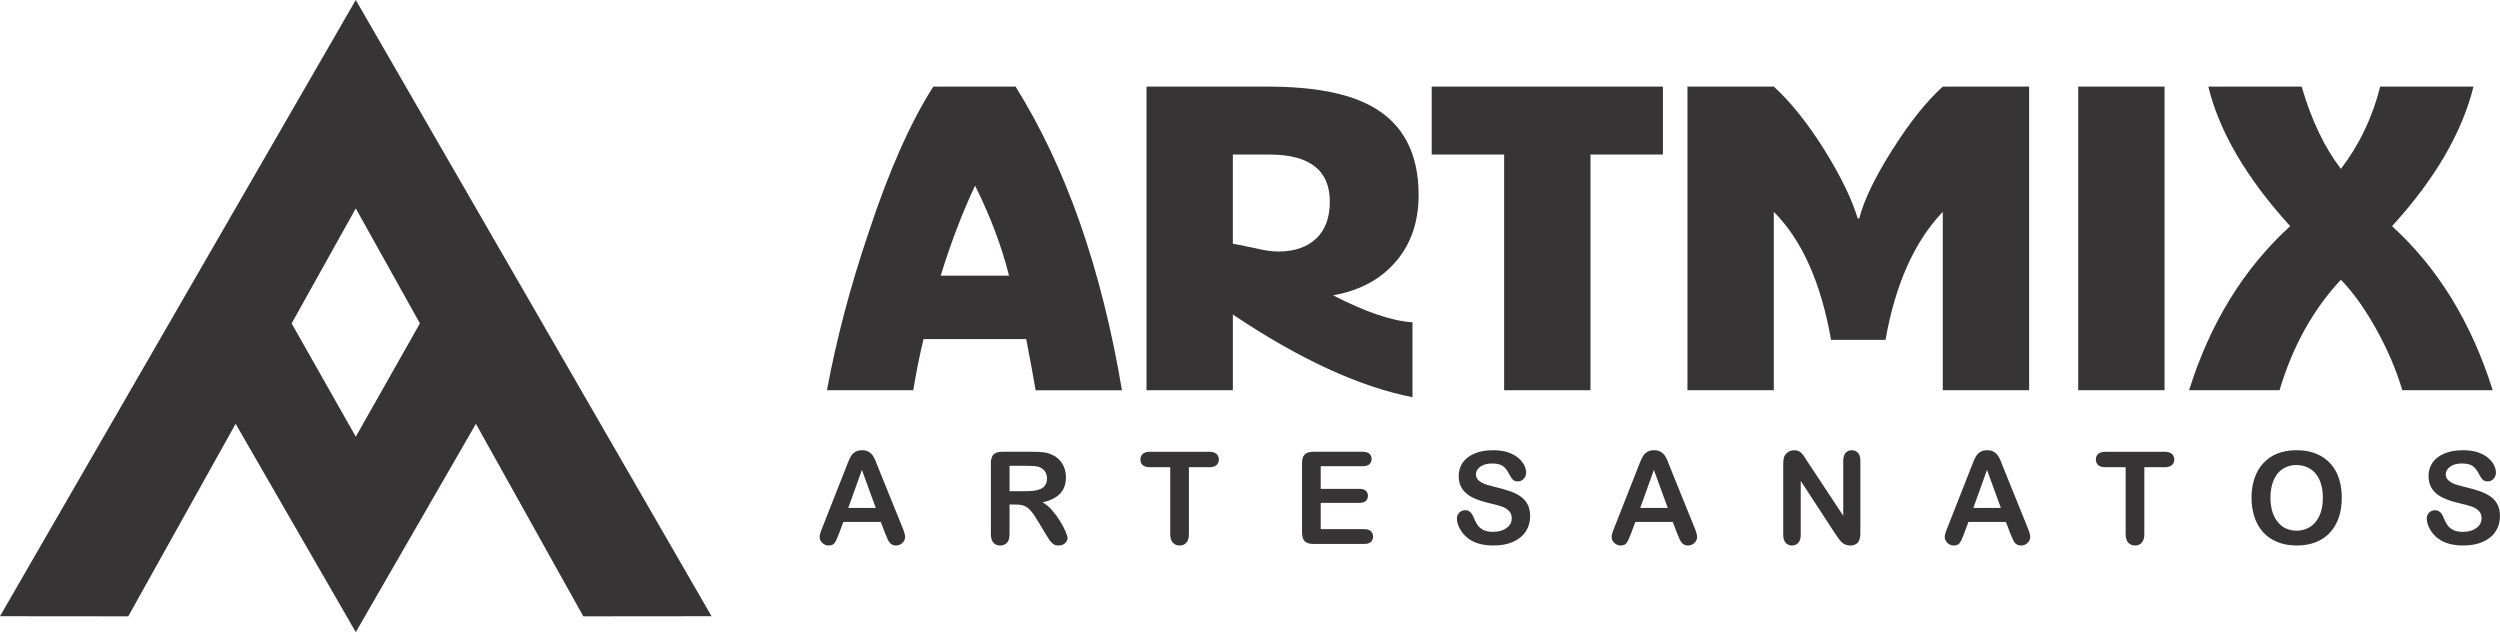
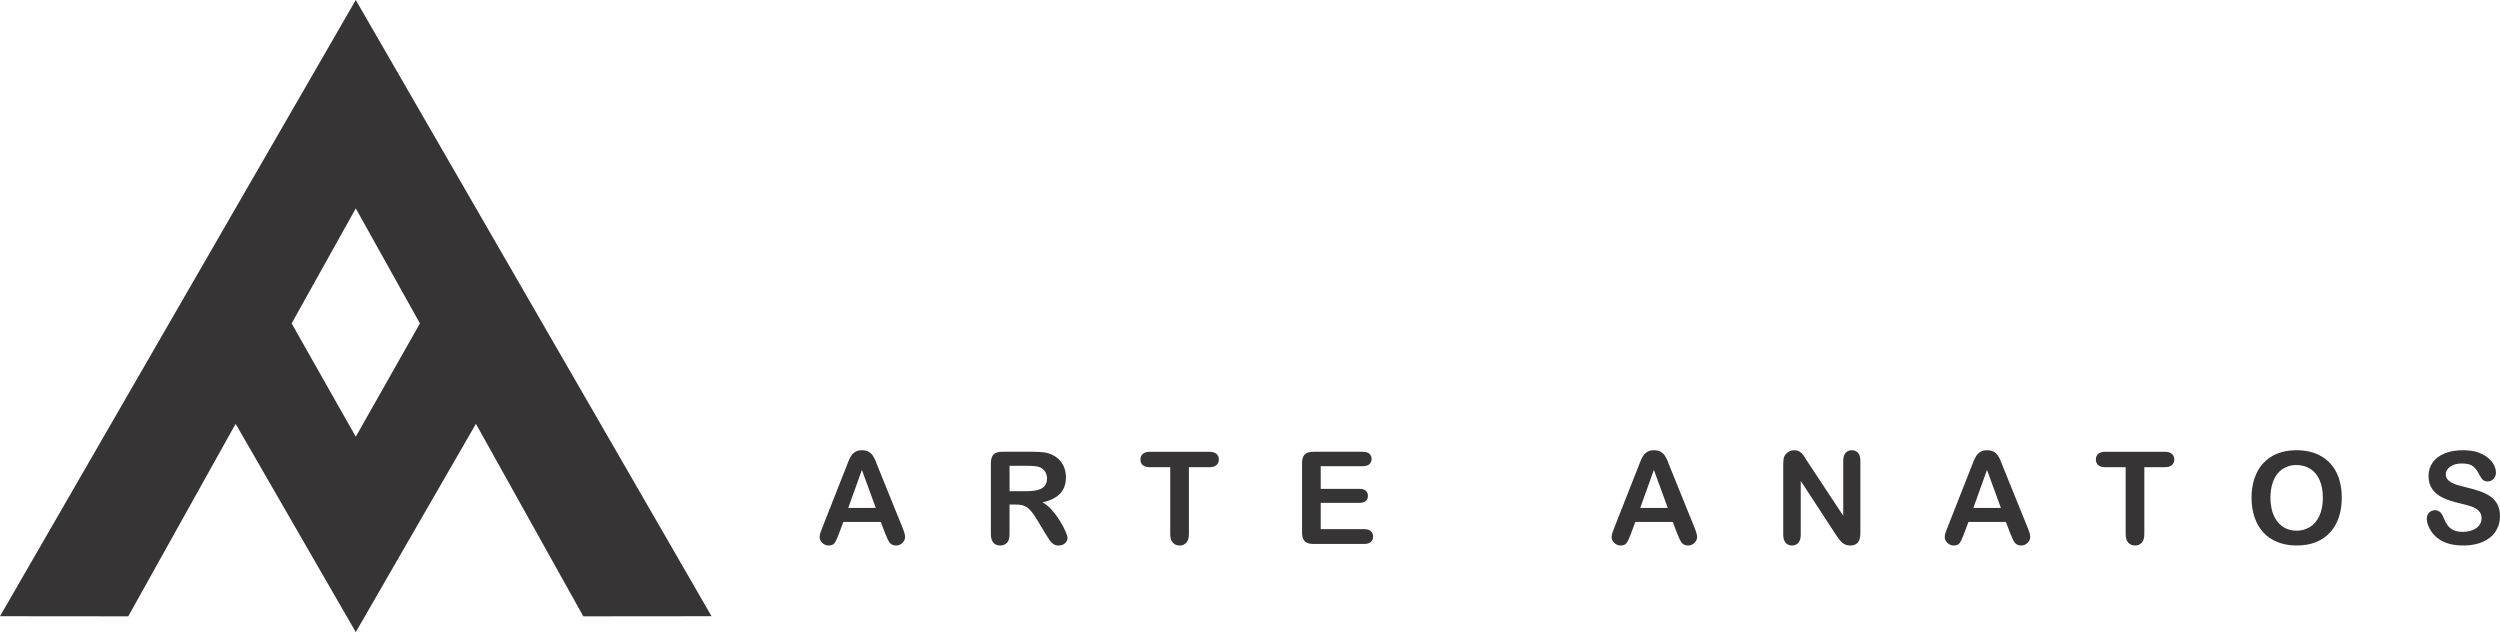
<svg xmlns="http://www.w3.org/2000/svg" xml:space="preserve" width="191.22mm" height="48.35mm" version="1.1" style="shape-rendering:geometricPrecision; text-rendering:geometricPrecision; image-rendering:optimizeQuality; fill-rule:evenodd; clip-rule:evenodd" viewBox="0 0 19120.96 4834.78">
  <defs>
    <style type="text/css">
   
    .fil0 {fill:#373435}
    .fil2 {fill:#373435;fill-rule:nonzero}
    .fil1 {fill:#373435;fill-rule:nonzero}
   
  </style>
  </defs>
  <g id="Camada_x0020_1">
    <g id="_2813197748272">
      <path class="fil0" d="M3640.02 3241.53l-918.94 1593.25 -918.95 -1593.25 -821.28 1472.43 -980.84 -0.93 2721.07 -4713.03 2721.06 4713.03 -980.84 0.93 -821.28 -1472.43zm-918.94 98.6l490.58 -866.57 -490.58 -879.54 -490.58 879.54 490.58 866.57z" />
      <g>
-         <path class="fil1" d="M7063.31 2593.44c-31.3,131.44 -57.38,261.85 -78.24,391.2l-660.35 0c73.03,-392.24 178.39,-791.8 316.09,-1198.63 156.48,-475.7 322.35,-850.21 497.6,-1123.53l629.06 0c385.98,617.58 657.21,1391.62 813.7,2322.16l-660.34 0c-14.61,-87.63 -38.6,-218.03 -71.99,-391.2l-785.53 0zm131.44 -485.09l522.64 0c-56.33,-225.33 -142.92,-454.84 -259.76,-688.5 -98.05,208.64 -185.69,438.14 -262.89,688.5zm2234.54 297.31l0 578.98 -660.34 0 0 -2322.16 929.49 0c346.35,0 610.28,50.07 791.8,150.21 239.94,131.44 359.9,357.82 359.9,679.12 0,204.47 -58.42,374.51 -175.26,510.13 -116.83,135.62 -276.44,221.16 -478.82,256.63 246.2,127.27 448.58,196.12 607.15,206.56l0 572.71c-404.77,-79.28 -862.73,-290 -1373.9,-632.18zm0 -541.42c6.26,0 63.64,11.47 172.13,34.43 68.86,16.69 127.27,25.03 175.26,25.03 123.09,0 219.59,-32.86 289.48,-98.57 69.9,-65.72 104.84,-160.13 104.84,-283.22 0,-239.94 -154.39,-359.91 -463.18,-359.91l-278.53 0 0 682.25zm1521 -1201.76l1768.22 0 0 519.51 -553.94 0 0 1802.65 -660.34 0 0 -1802.65 -553.94 0 0 -519.51zm3470.73 1937.22l-416.25 0c-77.19,-438.15 -223.24,-764.67 -438.14,-979.57l0 1364.51 -660.34 0 0 -2322.16 660.34 0c127.27,114.74 256.63,276.44 388.07,485.08 125.19,202.39 209.69,376.6 253.5,522.64l12.52 0c35.47,-139.78 119.97,-315.04 253.5,-525.77 133.53,-210.73 261.85,-371.38 384.95,-481.95l660.34 0 0 2322.16 -660.34 0 0 -1364.51c-216.99,227.42 -363.04,553.94 -438.15,979.57zm1474.05 -1937.22l660.33 0 0 2322.16 -660.33 0 0 -2322.16zm3170.29 2322.16l-691.64 0c-43.82,-150.21 -109.53,-304.61 -197.16,-463.17 -87.64,-158.57 -178.39,-285.84 -272.29,-381.82 -212.82,227.42 -369.29,509.08 -469.44,844.99l-691.64 0c160.65,-513.25 418.33,-931.58 773.02,-1254.97 -333.83,-367.21 -542.47,-722.94 -625.93,-1067.19l713.55 0c75.12,256.63 175.26,466.3 300.44,629.05 141.88,-185.69 242.03,-395.38 300.44,-629.05l713.55 0c-87.63,352.6 -295.22,708.33 -622.8,1067.19 350.52,319.22 607.15,737.54 769.89,1254.97z" />
-         <path class="fil2" d="M6770.36 4080.54l-33.64 -88.47 -286.57 0 -33.66 90.28c-13.12,35.29 -24.28,59.09 -33.65,71.4 -9.19,12.31 -24.45,18.55 -45.62,18.55 -17.9,0 -33.82,-6.57 -47.61,-19.7 -13.78,-13.13 -20.68,-28.07 -20.68,-44.65 0,-9.68 1.64,-19.69 4.76,-29.87 3.28,-10.34 8.54,-24.46 15.92,-42.84l180.22 -457.6c5.25,-13.14 11.32,-28.89 18.55,-47.27 7.22,-18.56 14.94,-33.82 23.15,-45.96 8.2,-12.15 18.87,-22 32.16,-29.55 13.3,-7.55 29.72,-11.33 49.25,-11.33 20.03,0 36.6,3.78 49.9,11.33 13.29,7.55 23.96,17.24 32.17,29.05 8.21,11.82 15.1,24.62 20.68,38.25 5.58,13.62 12.8,31.84 21.34,54.49l184.16 454.83c14.44,34.62 21.66,59.74 21.66,75.5 0,16.25 -6.72,31.35 -20.35,44.98 -13.62,13.62 -30.2,20.35 -49.4,20.35 -11.16,0 -20.85,-1.97 -28.9,-6.08 -7.88,-3.93 -14.6,-9.35 -20.18,-16.24 -5.42,-6.9 -11.16,-17.57 -17.4,-31.69 -6.4,-14.27 -11.66,-26.91 -16.26,-37.75zm-282.63 -195.81l210.59 0 -106.19 -290.51 -104.39 290.51zm1283.71 -25.61l-50.06 0 0 226.18c0,29.87 -6.57,51.71 -19.7,65.83 -13.13,14.11 -30.37,21.17 -51.37,21.17 -22.82,0 -40.55,-7.39 -53.02,-22.16 -12.48,-14.78 -18.72,-36.28 -18.72,-64.84l0 -542.46c0,-30.7 6.9,-53.02 20.69,-66.8 13.78,-13.8 36.1,-20.69 66.8,-20.69l232.25 0c32.02,0 59.42,1.31 82.24,4.1 22.82,2.79 43.33,8.21 61.56,16.59 22.15,9.35 41.68,22.65 58.76,39.88 16.9,17.4 29.87,37.59 38.57,60.4 8.86,22.99 13.3,47.28 13.3,73.05 0,52.53 -14.78,94.53 -44.49,126.05 -29.71,31.35 -74.68,53.68 -134.92,66.8 25.29,13.46 49.58,33.33 72.73,59.59 22.97,26.27 43.65,54.33 61.71,83.88 18.05,29.7 32.17,56.3 42.35,80.26 10.01,23.81 15.1,40.22 15.1,49.24 0,9.2 -2.95,18.39 -8.86,27.58 -5.91,9.2 -13.96,16.42 -24.3,21.67 -10.17,5.25 -22.15,7.88 -35.61,7.88 -15.93,0 -29.39,-3.78 -40.38,-11.33 -10.84,-7.55 -20.19,-17.07 -28.08,-28.56 -7.87,-11.49 -18.54,-28.56 -32,-50.88l-57.28 -95.19c-20.53,-34.81 -38.91,-61.39 -54.99,-79.62 -16.26,-18.38 -32.67,-30.85 -49.41,-37.58 -16.58,-6.73 -37.59,-10.02 -62.87,-10.02zm81.74 -296.42l-131.79 0 0 194.01 127.85 0c34.31,0 63.2,-2.95 86.68,-8.87 23.3,-5.91 41.19,-16.08 53.51,-30.36 12.3,-14.28 18.54,-33.98 18.54,-58.93 0,-19.7 -4.92,-36.93 -14.93,-51.87 -9.85,-14.93 -23.65,-26.1 -41.37,-33.49 -16.58,-7.05 -49.41,-10.5 -98.48,-10.5zm1395.82 10.83l-155.77 0 0 511.77c0,29.55 -6.56,51.38 -19.86,65.66 -13.13,14.28 -30.2,21.34 -51.05,21.34 -21.18,0 -38.57,-7.22 -51.86,-21.67 -13.3,-14.45 -20.04,-36.11 -20.04,-65.33l0 -511.77 -155.75 0c-24.46,0 -42.52,-5.42 -54.33,-16.08 -11.83,-10.83 -17.9,-25.11 -17.9,-42.85 0,-18.21 6.24,-32.65 18.55,-43.33 12.31,-10.67 30.2,-15.92 53.68,-15.92l454.33 0c24.78,0 43,5.41 55.15,16.42 11.98,11 18.05,25.27 18.05,42.83 0,17.74 -6.24,32.02 -18.38,42.85 -12.15,10.66 -30.37,16.08 -54.82,16.08zm1174.07 -7.88l-321.71 0 0 173.33 296.27 0c21.83,0 38.07,4.92 48.75,14.61 10.83,9.69 16.08,22.65 16.08,38.57 0,15.93 -5.25,29.06 -15.76,39.07 -10.67,10.01 -26.92,15.1 -49.07,15.1l-296.27 0 0 200.9 332.7 0c22.49,0 39.4,5.25 50.72,15.59 11.49,10.34 17.24,24.3 17.24,41.53 0,16.58 -5.75,30.2 -17.24,40.55 -11.32,10.34 -28.23,15.59 -50.72,15.59l-388.01 0c-31.02,0 -53.35,-6.89 -66.97,-20.68 -13.62,-13.79 -20.51,-36.11 -20.51,-66.81l0 -530.15c0,-20.52 3.11,-37.26 9.19,-50.23 6.07,-12.96 15.59,-22.48 28.55,-28.4 12.98,-5.91 29.55,-8.86 49.74,-8.86l377.02 0c22.81,0 39.72,5.09 50.72,15.1 10.99,10.18 16.57,23.48 16.57,39.72 0,16.75 -5.58,30.21 -16.57,40.38 -11,10.02 -27.91,15.1 -50.72,15.1zm1280.26 383.42c0,42.52 -11,80.76 -33,114.73 -21.83,33.98 -54,60.57 -96.34,79.78 -42.35,19.2 -92.56,28.72 -150.51,28.72 -69.6,0 -127.04,-13.13 -172.17,-39.24 -32.01,-18.87 -57.95,-44.14 -77.97,-75.66 -20.02,-31.52 -30.04,-62.21 -30.04,-92.08 0,-17.23 6.08,-32 18.06,-44.48 11.98,-12.31 27.24,-18.39 45.8,-18.39 15.09,0 27.73,4.76 38.07,14.45 10.51,9.52 19.38,23.8 26.76,42.84 8.86,22.33 18.71,41.2 29.05,56.14 10.51,15.1 25.12,27.58 43.99,37.42 19.04,9.69 43.83,14.61 74.69,14.61 42.18,0 76.65,-9.85 103.07,-29.54 26.43,-19.7 39.72,-44.32 39.72,-73.87 0,-23.47 -7.06,-42.51 -21.33,-56.96 -14.29,-14.6 -32.84,-25.76 -55.48,-33.48 -22.5,-7.71 -52.86,-15.92 -90.61,-24.62 -50.56,-11.82 -93.07,-25.77 -127.04,-41.53 -34.14,-15.92 -61.22,-37.59 -81.25,-65 -20.03,-27.41 -30.04,-61.39 -30.04,-102.25 0,-38.74 10.51,-73.21 31.68,-103.4 21.18,-30.04 51.87,-53.18 91.91,-69.43 40.05,-16.26 87.16,-24.3 141.32,-24.3 43.16,0 80.59,5.42 112.26,16.09 31.52,10.83 57.78,25.12 78.63,42.84 20.67,17.73 35.94,36.44 45.63,55.97 9.52,19.53 14.44,38.74 14.44,57.29 0,16.9 -6.07,32.34 -18.05,45.96 -11.99,13.62 -27.09,20.35 -44.98,20.35 -16.41,0 -28.73,-4.1 -37.26,-12.14 -8.54,-8.21 -17.73,-21.67 -27.57,-40.22 -12.97,-26.59 -28.24,-47.44 -46.29,-62.38 -17.89,-14.93 -46.78,-22.32 -86.67,-22.32 -36.77,0 -66.64,8.05 -89.13,24.29 -22.66,16.26 -33.98,35.63 -33.98,58.44 0,14.12 3.78,26.27 11.49,36.61 7.72,10.17 18.39,19.03 31.85,26.42 13.45,7.39 27.08,13.14 40.87,17.4 13.79,4.11 36.6,10.18 68.28,18.22 39.72,9.35 75.83,19.53 108,30.86 32.16,11.16 59.58,24.78 82.23,40.87 22.66,15.93 40.22,36.28 52.85,60.73 12.64,24.63 19.05,54.66 19.05,90.28zm1124.49 131.47l-33.64 -88.47 -286.58 0 -33.65 90.28c-13.12,35.29 -24.29,59.09 -33.65,71.4 -9.19,12.31 -24.45,18.55 -45.63,18.55 -17.89,0 -33.81,-6.57 -47.6,-19.7 -13.79,-13.13 -20.68,-28.07 -20.68,-44.65 0,-9.68 1.64,-19.69 4.76,-29.87 3.28,-10.34 8.53,-24.46 15.92,-42.84l180.22 -457.6c5.25,-13.14 11.32,-28.89 18.55,-47.27 7.22,-18.56 14.93,-33.82 23.14,-45.96 8.21,-12.15 18.88,-22 32.17,-29.55 13.3,-7.55 29.72,-11.33 49.25,-11.33 20.02,0 36.6,3.78 49.9,11.33 13.29,7.55 23.96,17.24 32.17,29.05 8.21,11.82 15.1,24.62 20.68,38.25 5.58,13.62 12.8,31.84 21.34,54.49l184.16 454.83c14.44,34.62 21.66,59.74 21.66,75.5 0,16.25 -6.72,31.35 -20.35,44.98 -13.63,13.62 -30.2,20.35 -49.4,20.35 -11.17,0 -20.86,-1.97 -28.9,-6.08 -7.88,-3.93 -14.6,-9.35 -20.18,-16.24 -5.42,-6.9 -11.16,-17.57 -17.41,-31.69 -6.4,-14.27 -11.65,-26.91 -16.25,-37.75zm-282.63 -195.81l210.59 0 -106.19 -290.51 -104.39 290.51zm1278.29 -355.51l274.43 415.59 0 -419.53c0,-27.25 5.91,-47.6 17.57,-61.23 11.65,-13.62 27.4,-20.52 47.27,-20.52 20.35,0 36.6,6.73 48.42,20.35 11.82,13.63 17.73,34.15 17.73,61.4l0 554.27c0,61.89 -25.61,92.74 -76.83,92.74 -12.8,0 -24.29,-1.81 -34.63,-5.58 -10.17,-3.61 -19.86,-9.52 -28.73,-17.4 -9.02,-8.04 -17.23,-17.41 -24.94,-28.24 -7.71,-10.66 -15.43,-21.66 -23.15,-32.82l-267.7 -410.34 0 412.64c0,26.91 -6.24,47.27 -18.72,61.06 -12.63,13.78 -28.72,20.68 -48.26,20.68 -20.18,0 -36.43,-6.9 -48.58,-20.85 -12.31,-13.95 -18.39,-34.31 -18.39,-60.89l0 -543.62c0,-23.14 2.63,-41.2 7.72,-54.33 6.07,-14.44 16.25,-26.26 30.37,-35.46 14.11,-9.02 29.38,-13.62 45.63,-13.62 12.97,0 23.96,2.14 32.99,6.24 9.19,4.27 17.24,9.85 24.13,16.91 6.9,7.06 13.95,16.09 21.17,27.41 7.23,11.16 14.77,22.81 22.49,35.13zm1552.23 551.32l-33.65 -88.47 -286.57 0 -33.66 90.28c-13.12,35.29 -24.28,59.09 -33.64,71.4 -9.19,12.31 -24.46,18.55 -45.63,18.55 -17.89,0 -33.82,-6.57 -47.61,-19.7 -13.78,-13.13 -20.67,-28.07 -20.67,-44.65 0,-9.68 1.64,-19.69 4.76,-29.87 3.28,-10.34 8.53,-24.46 15.91,-42.84l180.22 -457.6c5.26,-13.14 11.33,-28.89 18.56,-47.27 7.22,-18.56 14.93,-33.82 23.14,-45.96 8.2,-12.15 18.87,-22 32.17,-29.55 13.3,-7.55 29.71,-11.33 49.24,-11.33 20.03,0 36.6,3.78 49.9,11.33 13.3,7.55 23.97,17.24 32.17,29.05 8.21,11.82 15.1,24.62 20.68,38.25 5.59,13.62 12.81,31.84 21.35,54.49l184.15 454.83c14.44,34.62 21.67,59.74 21.67,75.5 0,16.25 -6.73,31.35 -20.36,44.98 -13.62,13.62 -30.2,20.35 -49.4,20.35 -11.16,0 -20.85,-1.97 -28.89,-6.08 -7.88,-3.93 -14.61,-9.35 -20.19,-16.24 -5.42,-6.9 -11.16,-17.57 -17.4,-31.69 -6.4,-14.27 -11.65,-26.91 -16.25,-37.75zm-282.63 -195.81l210.58 0 -106.19 -290.51 -104.38 290.51zm1463.43 -311.2l-155.76 0 0 511.77c0,29.55 -6.57,51.38 -19.87,65.66 -13.12,14.28 -30.19,21.34 -51.05,21.34 -21.17,0 -38.56,-7.22 -51.86,-21.67 -13.3,-14.45 -20.03,-36.11 -20.03,-65.33l0 -511.77 -155.76 0c-24.45,0 -42.51,-5.42 -54.33,-16.08 -11.82,-10.83 -17.89,-25.11 -17.89,-42.85 0,-18.21 6.24,-32.65 18.54,-43.33 12.32,-10.67 30.21,-15.92 53.68,-15.92l454.33 0c24.79,0 43,5.41 55.15,16.42 11.99,11 18.06,25.27 18.06,42.83 0,17.74 -6.24,32.02 -18.39,42.85 -12.15,10.66 -30.36,16.08 -54.82,16.08zm1006.82 -129.99c73.2,0 135.9,14.77 188.26,44.49 52.36,29.54 92.07,71.73 118.99,126.37 26.92,54.66 40.38,118.83 40.38,192.54 0,54.49 -7.38,104.05 -22.16,148.53 -14.77,44.65 -36.77,83.23 -66.32,115.88 -29.54,32.67 -65.65,57.61 -108.65,75.02 -43,17.23 -92.07,25.93 -147.55,25.93 -55.15,0 -104.55,-8.87 -148.05,-26.75 -43.66,-17.74 -79.93,-42.85 -109.14,-75.19 -29.22,-32.33 -51.22,-71.23 -66.15,-116.86 -14.93,-45.47 -22.32,-94.7 -22.32,-147.55 0,-54.16 7.71,-103.72 23.3,-149.03 15.6,-45.14 38.09,-83.55 67.63,-115.38 29.39,-31.69 65.33,-55.97 107.67,-72.72 42.18,-16.91 90.28,-25.28 144.11,-25.28zm202.86 362.41c0,-51.54 -8.37,-96.34 -24.94,-134.26 -16.74,-37.75 -40.55,-66.31 -71.4,-85.84 -30.86,-19.38 -66.49,-29.06 -106.52,-29.06 -28.4,0 -54.82,5.42 -78.96,16.08 -24.29,10.84 -45.14,26.44 -62.54,46.95 -17.39,20.52 -31.18,46.78 -41.36,78.63 -10.01,32 -15.1,67.79 -15.1,107.5 0,40.21 5.09,76.33 15.1,108.82 10.18,32.33 24.46,59.25 42.84,80.59 18.39,21.34 39.56,37.26 63.36,47.77 23.97,10.67 50.06,15.92 78.63,15.92 36.6,0 70.09,-9.19 100.77,-27.41 30.53,-18.23 54.82,-46.45 73.04,-84.7 18.06,-38.09 27.08,-85.19 27.08,-140.99zm1354.79 143.12c0,42.52 -10.99,80.76 -33,114.73 -21.82,33.98 -54,60.57 -96.33,79.78 -42.35,19.2 -92.57,28.72 -150.51,28.72 -69.6,0 -127.04,-13.13 -172.18,-39.24 -32.01,-18.87 -57.94,-44.14 -77.97,-75.66 -20.02,-31.52 -30.03,-62.21 -30.03,-92.08 0,-17.23 6.07,-32 18.05,-44.48 11.98,-12.31 27.25,-18.39 45.8,-18.39 15.09,0 27.74,4.76 38.08,14.45 10.5,9.52 19.37,23.8 26.75,42.84 8.86,22.33 18.72,41.2 29.06,56.14 10.5,15.1 25.11,27.58 43.99,37.42 19.04,9.69 43.82,14.61 74.68,14.61 42.19,0 76.65,-9.85 103.08,-29.54 26.42,-19.7 39.71,-44.32 39.71,-73.87 0,-23.47 -7.06,-42.51 -21.33,-56.96 -14.28,-14.6 -32.83,-25.76 -55.48,-33.48 -22.49,-7.71 -52.86,-15.92 -90.61,-24.62 -50.55,-11.82 -93.06,-25.77 -127.04,-41.53 -34.14,-15.92 -61.22,-37.59 -81.24,-65 -20.04,-27.41 -30.05,-61.39 -30.05,-102.25 0,-38.74 10.51,-73.21 31.69,-103.4 21.17,-30.04 51.87,-53.18 91.9,-69.43 40.05,-16.26 87.17,-24.3 141.32,-24.3 43.17,0 80.59,5.42 112.27,16.09 31.51,10.83 57.77,25.12 78.62,42.84 20.68,17.73 35.95,36.44 45.63,55.97 9.52,19.53 14.44,38.74 14.44,57.29 0,16.9 -6.07,32.34 -18.05,45.96 -11.98,13.62 -27.08,20.35 -44.98,20.35 -16.41,0 -28.72,-4.1 -37.25,-12.14 -8.54,-8.21 -17.74,-21.67 -27.58,-40.22 -12.97,-26.59 -28.23,-47.44 -46.29,-62.38 -17.89,-14.93 -46.78,-22.32 -86.66,-22.32 -36.78,0 -66.65,8.05 -89.14,24.29 -22.65,16.26 -33.97,35.63 -33.97,58.44 0,14.12 3.78,26.27 11.49,36.61 7.71,10.17 18.38,19.03 31.84,26.42 13.46,7.39 27.09,13.14 40.87,17.4 13.79,4.11 36.61,10.18 68.28,18.22 39.73,9.35 75.84,19.53 108,30.86 32.17,11.16 59.58,24.78 82.24,40.87 22.65,15.93 40.21,36.28 52.85,60.73 12.64,24.63 19.04,54.66 19.04,90.28z" />
+         <path class="fil2" d="M6770.36 4080.54l-33.64 -88.47 -286.57 0 -33.66 90.28c-13.12,35.29 -24.28,59.09 -33.65,71.4 -9.19,12.31 -24.45,18.55 -45.62,18.55 -17.9,0 -33.82,-6.57 -47.61,-19.7 -13.78,-13.13 -20.68,-28.07 -20.68,-44.65 0,-9.68 1.64,-19.69 4.76,-29.87 3.28,-10.34 8.54,-24.46 15.92,-42.84l180.22 -457.6c5.25,-13.14 11.32,-28.89 18.55,-47.27 7.22,-18.56 14.94,-33.82 23.15,-45.96 8.2,-12.15 18.87,-22 32.16,-29.55 13.3,-7.55 29.72,-11.33 49.25,-11.33 20.03,0 36.6,3.78 49.9,11.33 13.29,7.55 23.96,17.24 32.17,29.05 8.21,11.82 15.1,24.62 20.68,38.25 5.58,13.62 12.8,31.84 21.34,54.49l184.16 454.83c14.44,34.62 21.66,59.74 21.66,75.5 0,16.25 -6.72,31.35 -20.35,44.98 -13.62,13.62 -30.2,20.35 -49.4,20.35 -11.16,0 -20.85,-1.97 -28.9,-6.08 -7.88,-3.93 -14.6,-9.35 -20.18,-16.24 -5.42,-6.9 -11.16,-17.57 -17.4,-31.69 -6.4,-14.27 -11.66,-26.91 -16.26,-37.75zm-282.63 -195.81l210.59 0 -106.19 -290.51 -104.39 290.51zm1283.71 -25.61l-50.06 0 0 226.18c0,29.87 -6.57,51.71 -19.7,65.83 -13.13,14.11 -30.37,21.17 -51.37,21.17 -22.82,0 -40.55,-7.39 -53.02,-22.16 -12.48,-14.78 -18.72,-36.28 -18.72,-64.84l0 -542.46c0,-30.7 6.9,-53.02 20.69,-66.8 13.78,-13.8 36.1,-20.69 66.8,-20.69l232.25 0c32.02,0 59.42,1.31 82.24,4.1 22.82,2.79 43.33,8.21 61.56,16.59 22.15,9.35 41.68,22.65 58.76,39.88 16.9,17.4 29.87,37.59 38.57,60.4 8.86,22.99 13.3,47.28 13.3,73.05 0,52.53 -14.78,94.53 -44.49,126.05 -29.71,31.35 -74.68,53.68 -134.92,66.8 25.29,13.46 49.58,33.33 72.73,59.59 22.97,26.27 43.65,54.33 61.71,83.88 18.05,29.7 32.17,56.3 42.35,80.26 10.01,23.81 15.1,40.22 15.1,49.24 0,9.2 -2.95,18.39 -8.86,27.58 -5.91,9.2 -13.96,16.42 -24.3,21.67 -10.17,5.25 -22.15,7.88 -35.61,7.88 -15.93,0 -29.39,-3.78 -40.38,-11.33 -10.84,-7.55 -20.19,-17.07 -28.08,-28.56 -7.87,-11.49 -18.54,-28.56 -32,-50.88l-57.28 -95.19c-20.53,-34.81 -38.91,-61.39 -54.99,-79.62 -16.26,-18.38 -32.67,-30.85 -49.41,-37.58 -16.58,-6.73 -37.59,-10.02 -62.87,-10.02zm81.74 -296.42l-131.79 0 0 194.01 127.85 0c34.31,0 63.2,-2.95 86.68,-8.87 23.3,-5.91 41.19,-16.08 53.51,-30.36 12.3,-14.28 18.54,-33.98 18.54,-58.93 0,-19.7 -4.92,-36.93 -14.93,-51.87 -9.85,-14.93 -23.65,-26.1 -41.37,-33.49 -16.58,-7.05 -49.41,-10.5 -98.48,-10.5zm1395.82 10.83l-155.77 0 0 511.77c0,29.55 -6.56,51.38 -19.86,65.66 -13.13,14.28 -30.2,21.34 -51.05,21.34 -21.18,0 -38.57,-7.22 -51.86,-21.67 -13.3,-14.45 -20.04,-36.11 -20.04,-65.33l0 -511.77 -155.75 0c-24.46,0 -42.52,-5.42 -54.33,-16.08 -11.83,-10.83 -17.9,-25.11 -17.9,-42.85 0,-18.21 6.24,-32.65 18.55,-43.33 12.31,-10.67 30.2,-15.92 53.68,-15.92l454.33 0c24.78,0 43,5.41 55.15,16.42 11.98,11 18.05,25.27 18.05,42.83 0,17.74 -6.24,32.02 -18.38,42.85 -12.15,10.66 -30.37,16.08 -54.82,16.08zm1174.07 -7.88l-321.71 0 0 173.33 296.27 0c21.83,0 38.07,4.92 48.75,14.61 10.83,9.69 16.08,22.65 16.08,38.57 0,15.93 -5.25,29.06 -15.76,39.07 -10.67,10.01 -26.92,15.1 -49.07,15.1l-296.27 0 0 200.9 332.7 0c22.49,0 39.4,5.25 50.72,15.59 11.49,10.34 17.24,24.3 17.24,41.53 0,16.58 -5.75,30.2 -17.24,40.55 -11.32,10.34 -28.23,15.59 -50.72,15.59l-388.01 0c-31.02,0 -53.35,-6.89 -66.97,-20.68 -13.62,-13.79 -20.51,-36.11 -20.51,-66.81l0 -530.15c0,-20.52 3.11,-37.26 9.19,-50.23 6.07,-12.96 15.59,-22.48 28.55,-28.4 12.98,-5.91 29.55,-8.86 49.74,-8.86l377.02 0c22.81,0 39.72,5.09 50.72,15.1 10.99,10.18 16.57,23.48 16.57,39.72 0,16.75 -5.58,30.21 -16.57,40.38 -11,10.02 -27.91,15.1 -50.72,15.1zm1280.26 383.42zm1124.49 131.47l-33.64 -88.47 -286.58 0 -33.65 90.28c-13.12,35.29 -24.29,59.09 -33.65,71.4 -9.19,12.31 -24.45,18.55 -45.63,18.55 -17.89,0 -33.81,-6.57 -47.6,-19.7 -13.79,-13.13 -20.68,-28.07 -20.68,-44.65 0,-9.68 1.64,-19.69 4.76,-29.87 3.28,-10.34 8.53,-24.46 15.92,-42.84l180.22 -457.6c5.25,-13.14 11.32,-28.89 18.55,-47.27 7.22,-18.56 14.93,-33.82 23.14,-45.96 8.21,-12.15 18.88,-22 32.17,-29.55 13.3,-7.55 29.72,-11.33 49.25,-11.33 20.02,0 36.6,3.78 49.9,11.33 13.29,7.55 23.96,17.24 32.17,29.05 8.21,11.82 15.1,24.62 20.68,38.25 5.58,13.62 12.8,31.84 21.34,54.49l184.16 454.83c14.44,34.62 21.66,59.74 21.66,75.5 0,16.25 -6.72,31.35 -20.35,44.98 -13.63,13.62 -30.2,20.35 -49.4,20.35 -11.17,0 -20.86,-1.97 -28.9,-6.08 -7.88,-3.93 -14.6,-9.35 -20.18,-16.24 -5.42,-6.9 -11.16,-17.57 -17.41,-31.69 -6.4,-14.27 -11.65,-26.91 -16.25,-37.75zm-282.63 -195.81l210.59 0 -106.19 -290.51 -104.39 290.51zm1278.29 -355.51l274.43 415.59 0 -419.53c0,-27.25 5.91,-47.6 17.57,-61.23 11.65,-13.62 27.4,-20.52 47.27,-20.52 20.35,0 36.6,6.73 48.42,20.35 11.82,13.63 17.73,34.15 17.73,61.4l0 554.27c0,61.89 -25.61,92.74 -76.83,92.74 -12.8,0 -24.29,-1.81 -34.63,-5.58 -10.17,-3.61 -19.86,-9.52 -28.73,-17.4 -9.02,-8.04 -17.23,-17.41 -24.94,-28.24 -7.71,-10.66 -15.43,-21.66 -23.15,-32.82l-267.7 -410.34 0 412.64c0,26.91 -6.24,47.27 -18.72,61.06 -12.63,13.78 -28.72,20.68 -48.26,20.68 -20.18,0 -36.43,-6.9 -48.58,-20.85 -12.31,-13.95 -18.39,-34.31 -18.39,-60.89l0 -543.62c0,-23.14 2.63,-41.2 7.72,-54.33 6.07,-14.44 16.25,-26.26 30.37,-35.46 14.11,-9.02 29.38,-13.62 45.63,-13.62 12.97,0 23.96,2.14 32.99,6.24 9.19,4.27 17.24,9.85 24.13,16.91 6.9,7.06 13.95,16.09 21.17,27.41 7.23,11.16 14.77,22.81 22.49,35.13zm1552.23 551.32l-33.65 -88.47 -286.57 0 -33.66 90.28c-13.12,35.29 -24.28,59.09 -33.64,71.4 -9.19,12.31 -24.46,18.55 -45.63,18.55 -17.89,0 -33.82,-6.57 -47.61,-19.7 -13.78,-13.13 -20.67,-28.07 -20.67,-44.65 0,-9.68 1.64,-19.69 4.76,-29.87 3.28,-10.34 8.53,-24.46 15.91,-42.84l180.22 -457.6c5.26,-13.14 11.33,-28.89 18.56,-47.27 7.22,-18.56 14.93,-33.82 23.14,-45.96 8.2,-12.15 18.87,-22 32.17,-29.55 13.3,-7.55 29.71,-11.33 49.24,-11.33 20.03,0 36.6,3.78 49.9,11.33 13.3,7.55 23.97,17.24 32.17,29.05 8.21,11.82 15.1,24.62 20.68,38.25 5.59,13.62 12.81,31.84 21.35,54.49l184.15 454.83c14.44,34.62 21.67,59.74 21.67,75.5 0,16.25 -6.73,31.35 -20.36,44.98 -13.62,13.62 -30.2,20.35 -49.4,20.35 -11.16,0 -20.85,-1.97 -28.89,-6.08 -7.88,-3.93 -14.61,-9.35 -20.19,-16.24 -5.42,-6.9 -11.16,-17.57 -17.4,-31.69 -6.4,-14.27 -11.65,-26.91 -16.25,-37.75zm-282.63 -195.81l210.58 0 -106.19 -290.51 -104.38 290.51zm1463.43 -311.2l-155.76 0 0 511.77c0,29.55 -6.57,51.38 -19.87,65.66 -13.12,14.28 -30.19,21.34 -51.05,21.34 -21.17,0 -38.56,-7.22 -51.86,-21.67 -13.3,-14.45 -20.03,-36.11 -20.03,-65.33l0 -511.77 -155.76 0c-24.45,0 -42.51,-5.42 -54.33,-16.08 -11.82,-10.83 -17.89,-25.11 -17.89,-42.85 0,-18.21 6.24,-32.65 18.54,-43.33 12.32,-10.67 30.21,-15.92 53.68,-15.92l454.33 0c24.79,0 43,5.41 55.15,16.42 11.99,11 18.06,25.27 18.06,42.83 0,17.74 -6.24,32.02 -18.39,42.85 -12.15,10.66 -30.36,16.08 -54.82,16.08zm1006.82 -129.99c73.2,0 135.9,14.77 188.26,44.49 52.36,29.54 92.07,71.73 118.99,126.37 26.92,54.66 40.38,118.83 40.38,192.54 0,54.49 -7.38,104.05 -22.16,148.53 -14.77,44.65 -36.77,83.23 -66.32,115.88 -29.54,32.67 -65.65,57.61 -108.65,75.02 -43,17.23 -92.07,25.93 -147.55,25.93 -55.15,0 -104.55,-8.87 -148.05,-26.75 -43.66,-17.74 -79.93,-42.85 -109.14,-75.19 -29.22,-32.33 -51.22,-71.23 -66.15,-116.86 -14.93,-45.47 -22.32,-94.7 -22.32,-147.55 0,-54.16 7.71,-103.72 23.3,-149.03 15.6,-45.14 38.09,-83.55 67.63,-115.38 29.39,-31.69 65.33,-55.97 107.67,-72.72 42.18,-16.91 90.28,-25.28 144.11,-25.28zm202.86 362.41c0,-51.54 -8.37,-96.34 -24.94,-134.26 -16.74,-37.75 -40.55,-66.31 -71.4,-85.84 -30.86,-19.38 -66.49,-29.06 -106.52,-29.06 -28.4,0 -54.82,5.42 -78.96,16.08 -24.29,10.84 -45.14,26.44 -62.54,46.95 -17.39,20.52 -31.18,46.78 -41.36,78.63 -10.01,32 -15.1,67.79 -15.1,107.5 0,40.21 5.09,76.33 15.1,108.82 10.18,32.33 24.46,59.25 42.84,80.59 18.39,21.34 39.56,37.26 63.36,47.77 23.97,10.67 50.06,15.92 78.63,15.92 36.6,0 70.09,-9.19 100.77,-27.41 30.53,-18.23 54.82,-46.45 73.04,-84.7 18.06,-38.09 27.08,-85.19 27.08,-140.99zm1354.79 143.12c0,42.52 -10.99,80.76 -33,114.73 -21.82,33.98 -54,60.57 -96.33,79.78 -42.35,19.2 -92.57,28.72 -150.51,28.72 -69.6,0 -127.04,-13.13 -172.18,-39.24 -32.01,-18.87 -57.94,-44.14 -77.97,-75.66 -20.02,-31.52 -30.03,-62.21 -30.03,-92.08 0,-17.23 6.07,-32 18.05,-44.48 11.98,-12.31 27.25,-18.39 45.8,-18.39 15.09,0 27.74,4.76 38.08,14.45 10.5,9.52 19.37,23.8 26.75,42.84 8.86,22.33 18.72,41.2 29.06,56.14 10.5,15.1 25.11,27.58 43.99,37.42 19.04,9.69 43.82,14.61 74.68,14.61 42.19,0 76.65,-9.85 103.08,-29.54 26.42,-19.7 39.71,-44.32 39.71,-73.87 0,-23.47 -7.06,-42.51 -21.33,-56.96 -14.28,-14.6 -32.83,-25.76 -55.48,-33.48 -22.49,-7.71 -52.86,-15.92 -90.61,-24.62 -50.55,-11.82 -93.06,-25.77 -127.04,-41.53 -34.14,-15.92 -61.22,-37.59 -81.24,-65 -20.04,-27.41 -30.05,-61.39 -30.05,-102.25 0,-38.74 10.51,-73.21 31.69,-103.4 21.17,-30.04 51.87,-53.18 91.9,-69.43 40.05,-16.26 87.17,-24.3 141.32,-24.3 43.17,0 80.59,5.42 112.27,16.09 31.51,10.83 57.77,25.12 78.62,42.84 20.68,17.73 35.95,36.44 45.63,55.97 9.52,19.53 14.44,38.74 14.44,57.29 0,16.9 -6.07,32.34 -18.05,45.96 -11.98,13.62 -27.08,20.35 -44.98,20.35 -16.41,0 -28.72,-4.1 -37.25,-12.14 -8.54,-8.21 -17.74,-21.67 -27.58,-40.22 -12.97,-26.59 -28.23,-47.44 -46.29,-62.38 -17.89,-14.93 -46.78,-22.32 -86.66,-22.32 -36.78,0 -66.65,8.05 -89.14,24.29 -22.65,16.26 -33.97,35.63 -33.97,58.44 0,14.12 3.78,26.27 11.49,36.61 7.71,10.17 18.38,19.03 31.84,26.42 13.46,7.39 27.09,13.14 40.87,17.4 13.79,4.11 36.61,10.18 68.28,18.22 39.73,9.35 75.84,19.53 108,30.86 32.17,11.16 59.58,24.78 82.24,40.87 22.65,15.93 40.21,36.28 52.85,60.73 12.64,24.63 19.04,54.66 19.04,90.28z" />
      </g>
    </g>
  </g>
</svg>